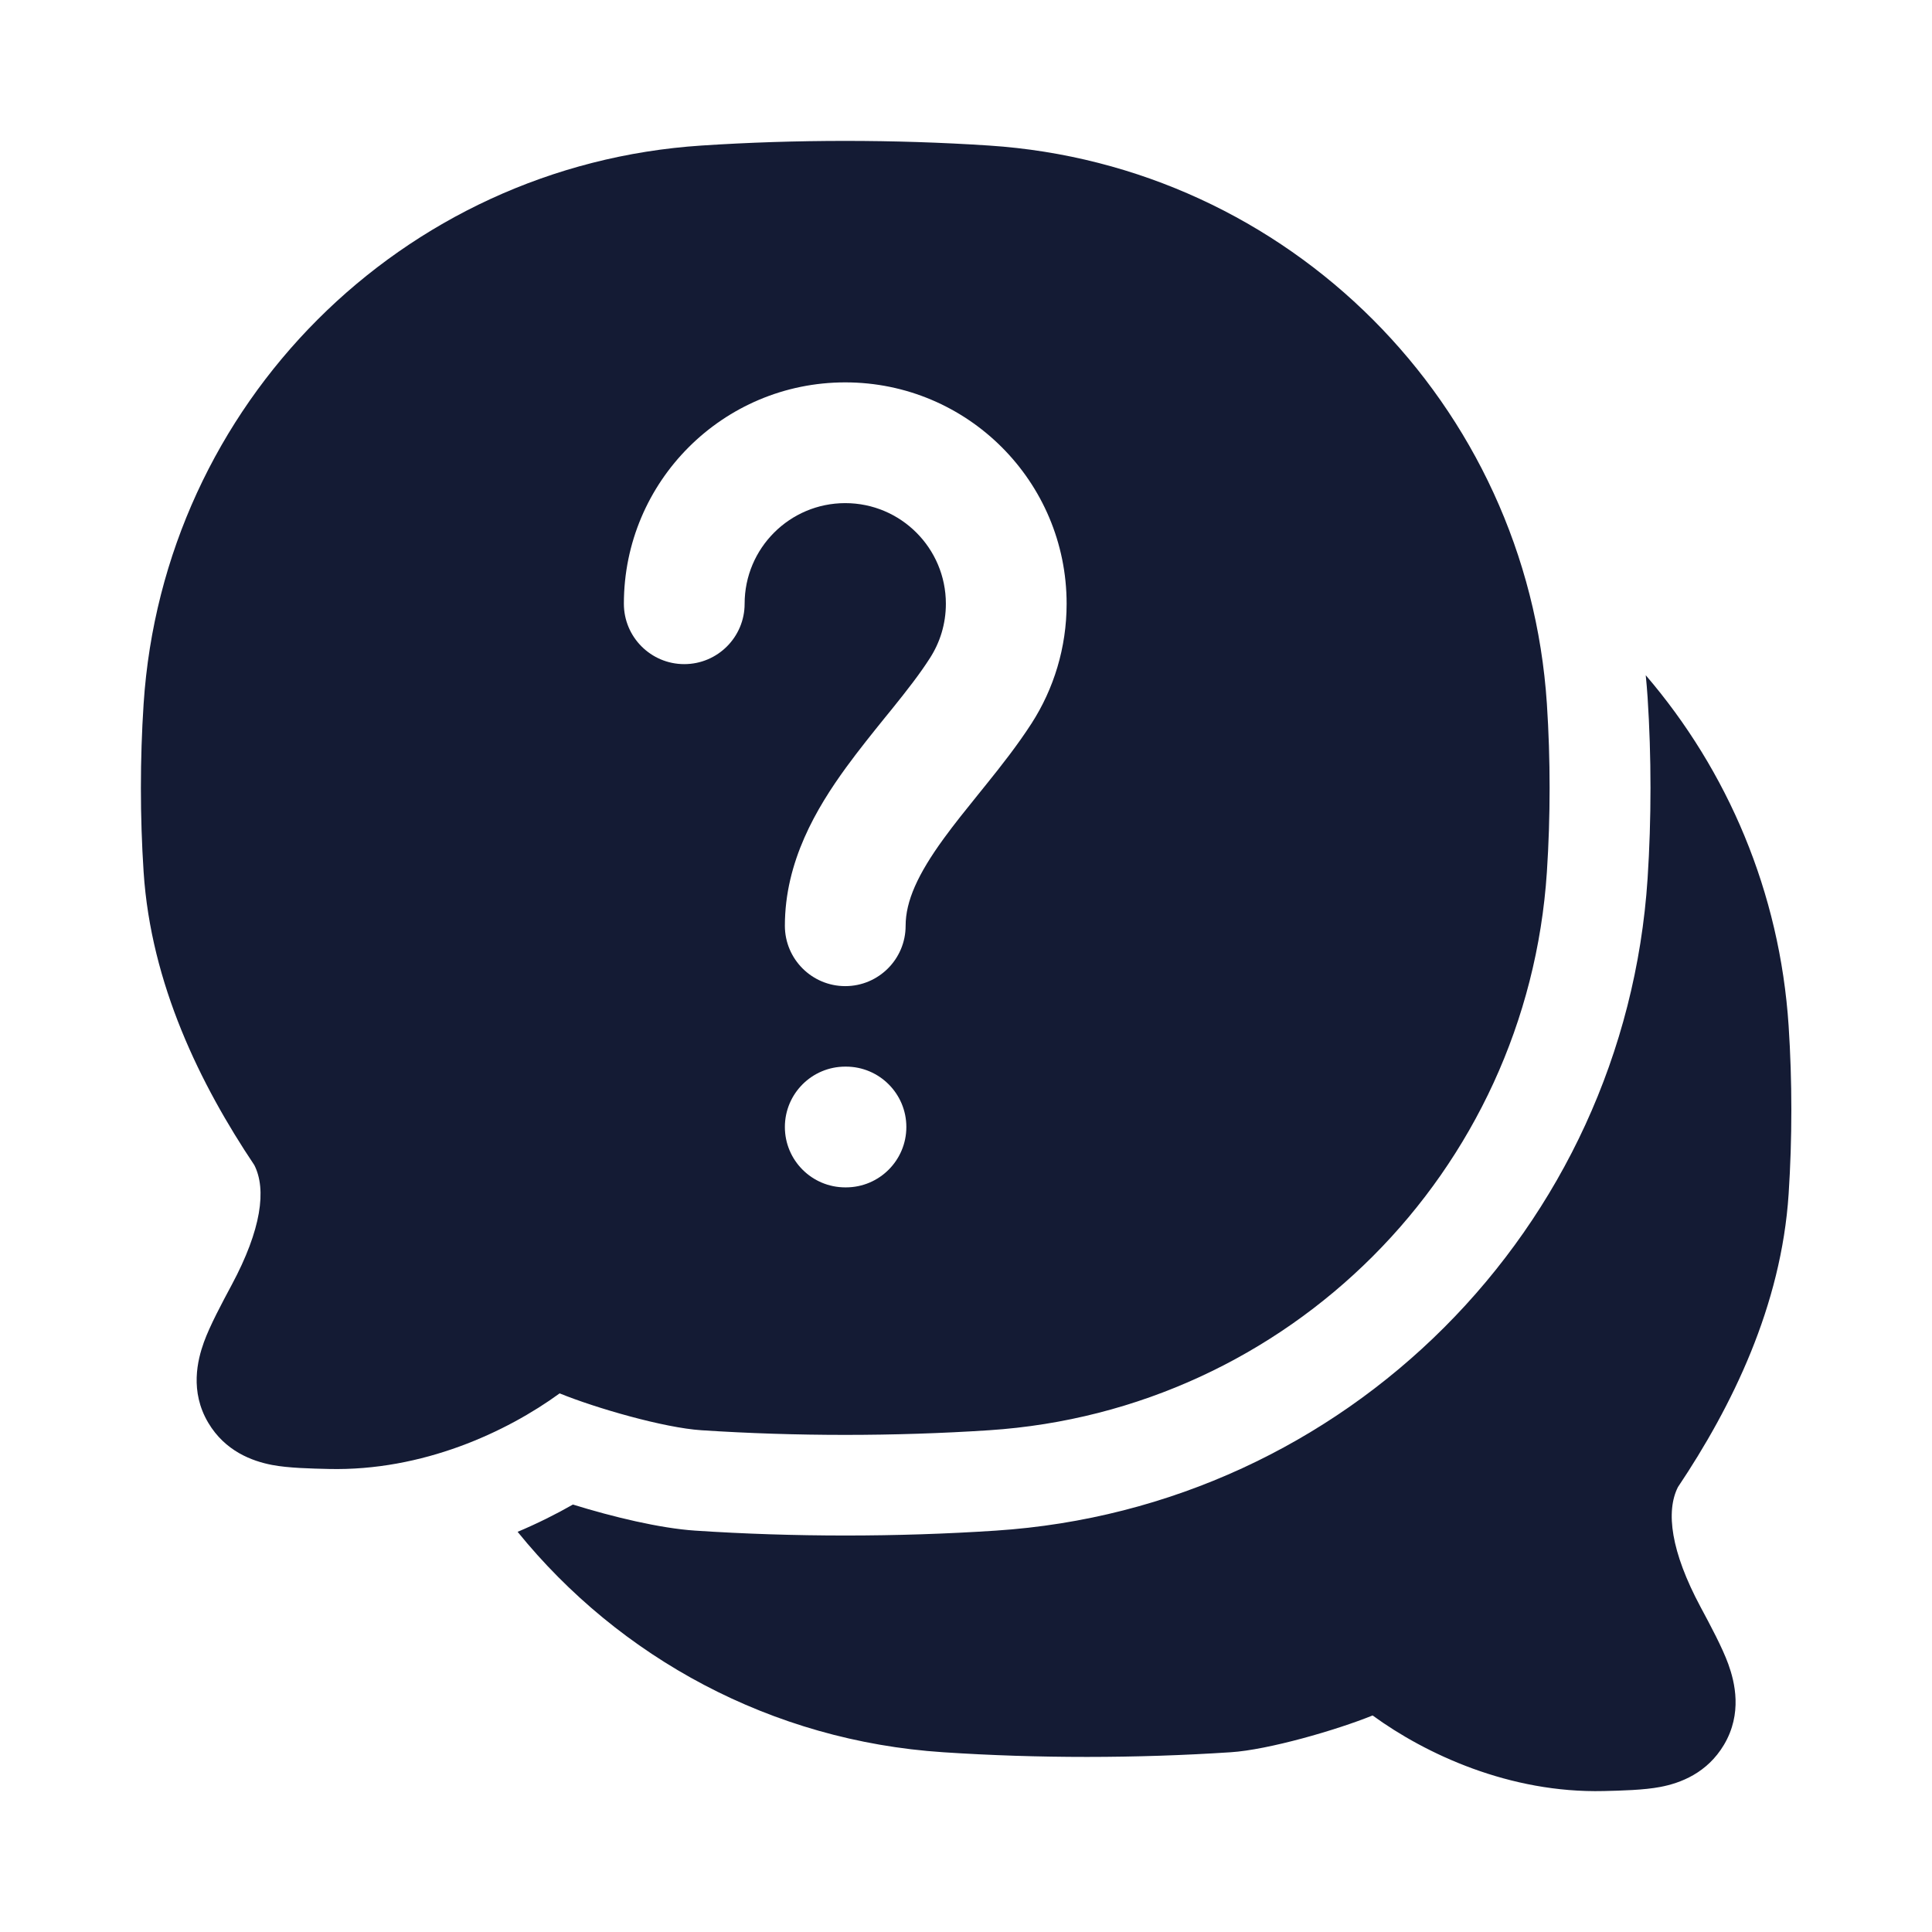
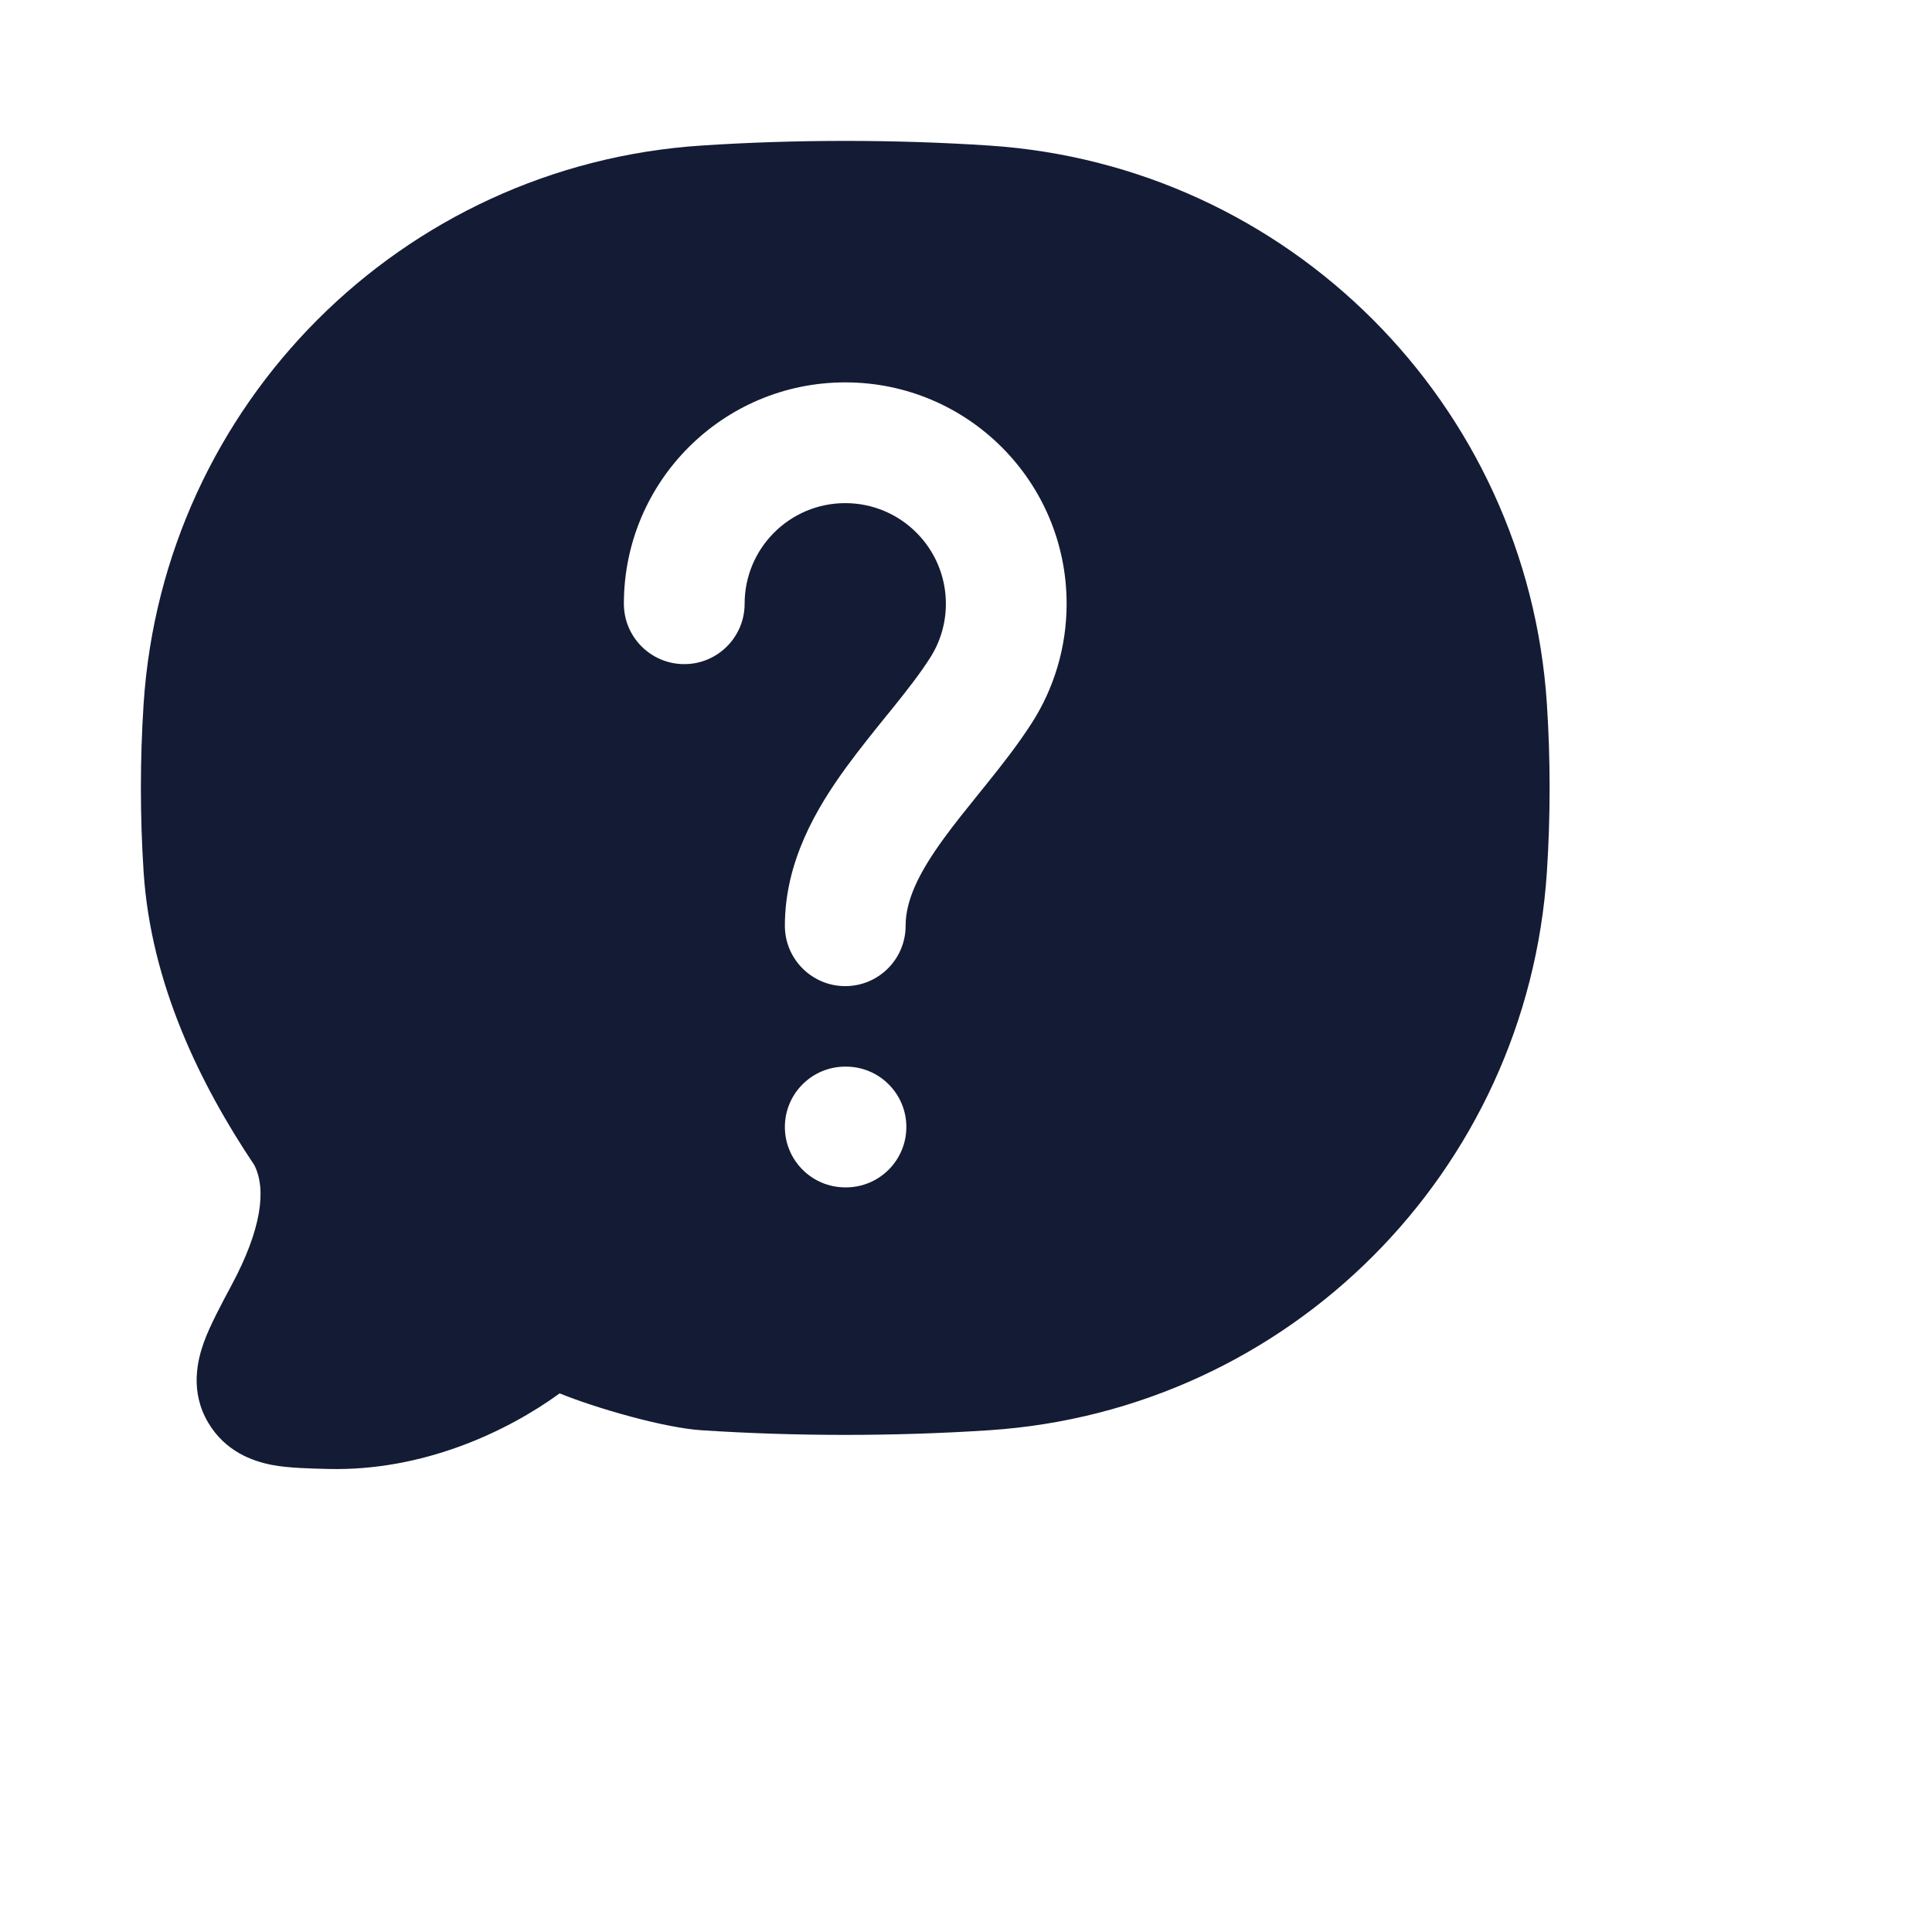
<svg xmlns="http://www.w3.org/2000/svg" width="24" height="24" viewBox="0 0 24 24" fill="none">
-   <path d="M6.43 19.029C7.696 20.591 9.582 21.627 11.717 21.767C12.892 21.845 14.117 21.844 15.289 21.767C15.755 21.737 16.602 21.492 17.051 21.31C17.71 21.79 18.753 22.277 19.922 22.249C20.137 22.244 20.422 22.237 20.625 22.198C20.873 22.151 21.206 22.027 21.416 21.674C21.647 21.285 21.55 20.895 21.47 20.673C21.395 20.466 21.247 20.19 21.124 19.961C20.756 19.273 20.691 18.775 20.844 18.473C21.515 17.471 22.128 16.224 22.219 14.832C22.264 14.143 22.264 13.432 22.219 12.744C22.11 11.083 21.461 9.573 20.444 8.388C20.453 8.479 20.461 8.57 20.467 8.662C20.515 9.404 20.515 10.17 20.467 10.913C20.182 15.262 16.72 18.729 12.37 19.014C11.142 19.095 9.862 19.095 8.636 19.014C8.198 18.985 7.61 18.843 7.117 18.69C6.907 18.81 6.676 18.925 6.43 19.029Z" fill="#141B34" />
-   <path fill-rule="evenodd" clip-rule="evenodd" d="M8.714 1.808C9.886 1.731 11.111 1.731 12.286 1.808C16.008 2.052 18.972 5.019 19.216 8.744C19.261 9.432 19.261 10.143 19.216 10.831C18.972 14.556 16.008 17.523 12.286 17.767C11.111 17.844 9.886 17.844 8.714 17.767C8.249 17.737 7.401 17.492 6.952 17.309C6.293 17.789 5.25 18.276 4.082 18.248C3.867 18.243 3.581 18.237 3.379 18.198C3.13 18.15 2.797 18.027 2.587 17.674C2.356 17.285 2.453 16.895 2.533 16.673C2.608 16.466 2.756 16.19 2.879 15.96C3.247 15.273 3.313 14.775 3.159 14.473C2.488 13.471 1.875 12.224 1.784 10.831C1.739 10.143 1.739 9.432 1.784 8.744C2.028 5.019 4.992 2.052 8.714 1.808ZM9.75 14C9.75 13.586 10.086 13.25 10.5 13.25H10.509C10.923 13.25 11.259 13.586 11.259 14C11.259 14.414 10.923 14.75 10.509 14.75H10.5C10.086 14.75 9.75 14.414 9.75 14ZM9.25 7.5C9.25 6.81 9.81 6.25 10.5 6.25C11.19 6.25 11.75 6.81 11.75 7.5C11.75 7.75 11.677 7.981 11.552 8.175C11.427 8.371 11.269 8.573 11.084 8.803L10.992 8.916L10.992 8.916C10.837 9.108 10.667 9.319 10.511 9.533C10.142 10.04 9.75 10.701 9.75 11.5C9.75 11.914 10.086 12.25 10.5 12.25C10.914 12.25 11.25 11.914 11.25 11.5C11.25 11.195 11.4 10.861 11.724 10.416C11.855 10.236 11.997 10.06 12.152 9.868L12.152 9.868L12.252 9.744C12.439 9.512 12.641 9.255 12.814 8.987C13.09 8.558 13.25 8.046 13.25 7.5C13.25 5.981 12.019 4.75 10.5 4.75C8.981 4.75 7.75 5.981 7.75 7.5C7.75 7.914 8.086 8.25 8.5 8.25C8.914 8.25 9.25 7.914 9.25 7.5Z" fill="#141B34" />
+   <path fill-rule="evenodd" clip-rule="evenodd" d="M8.714 1.808C9.886 1.731 11.111 1.731 12.286 1.808C16.008 2.052 18.972 5.019 19.216 8.744C19.261 9.432 19.261 10.143 19.216 10.831C18.972 14.556 16.008 17.523 12.286 17.767C11.111 17.844 9.886 17.844 8.714 17.767C8.249 17.737 7.401 17.492 6.952 17.309C6.293 17.789 5.25 18.276 4.082 18.248C3.867 18.243 3.581 18.237 3.379 18.198C3.13 18.15 2.797 18.027 2.587 17.674C2.356 17.285 2.453 16.895 2.533 16.673C2.608 16.466 2.756 16.19 2.879 15.96C3.247 15.273 3.313 14.775 3.159 14.473C2.488 13.471 1.875 12.224 1.784 10.831C1.739 10.143 1.739 9.432 1.784 8.744C2.028 5.019 4.992 2.052 8.714 1.808ZM9.75 14C9.75 13.586 10.086 13.25 10.5 13.25H10.509C10.923 13.25 11.259 13.586 11.259 14C11.259 14.414 10.923 14.75 10.509 14.75H10.5C10.086 14.75 9.75 14.414 9.75 14ZM9.25 7.5C9.25 6.81 9.81 6.25 10.5 6.25C11.19 6.25 11.75 6.81 11.75 7.5C11.75 7.75 11.677 7.981 11.552 8.175C11.427 8.371 11.269 8.573 11.084 8.803L10.992 8.916L10.992 8.916C10.837 9.108 10.667 9.319 10.511 9.533C10.142 10.04 9.75 10.701 9.75 11.5C9.75 11.914 10.086 12.25 10.5 12.25C10.914 12.25 11.25 11.914 11.25 11.5C11.25 11.195 11.4 10.861 11.724 10.416C11.855 10.236 11.997 10.06 12.152 9.868L12.252 9.744C12.439 9.512 12.641 9.255 12.814 8.987C13.09 8.558 13.25 8.046 13.25 7.5C13.25 5.981 12.019 4.75 10.5 4.75C8.981 4.75 7.75 5.981 7.75 7.5C7.75 7.914 8.086 8.25 8.5 8.25C8.914 8.25 9.25 7.914 9.25 7.5Z" fill="#141B34" />
</svg>